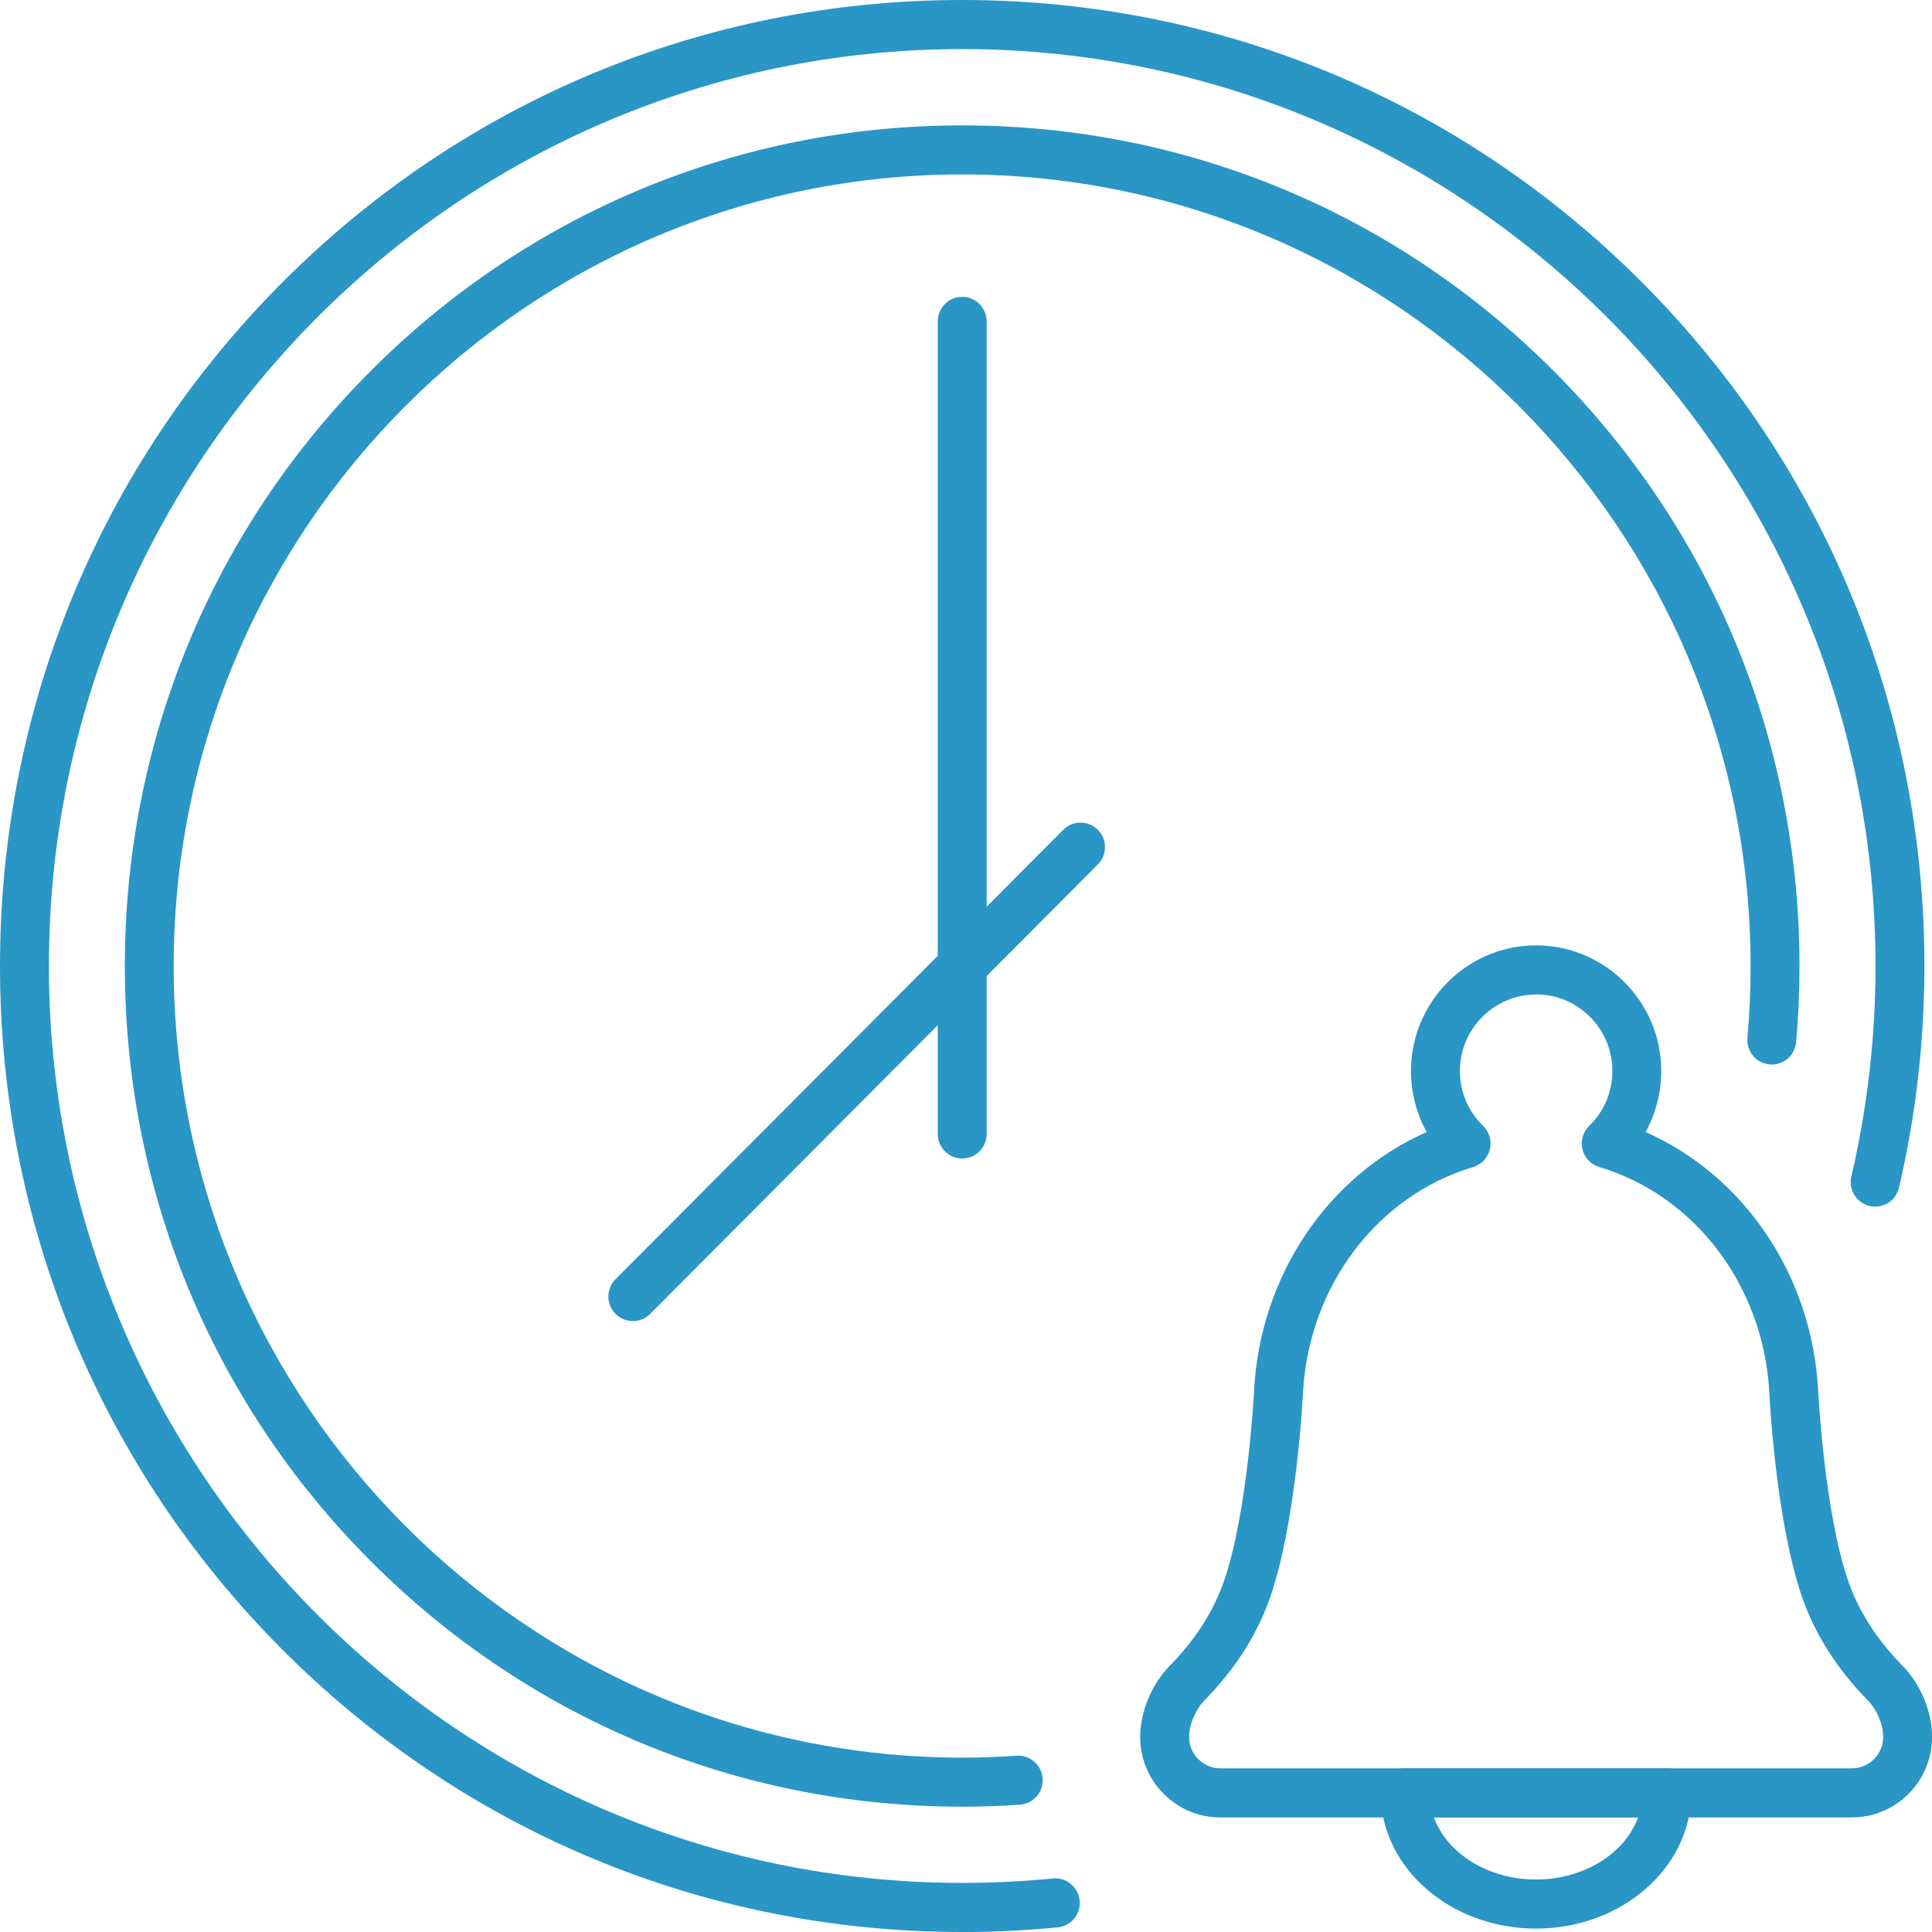
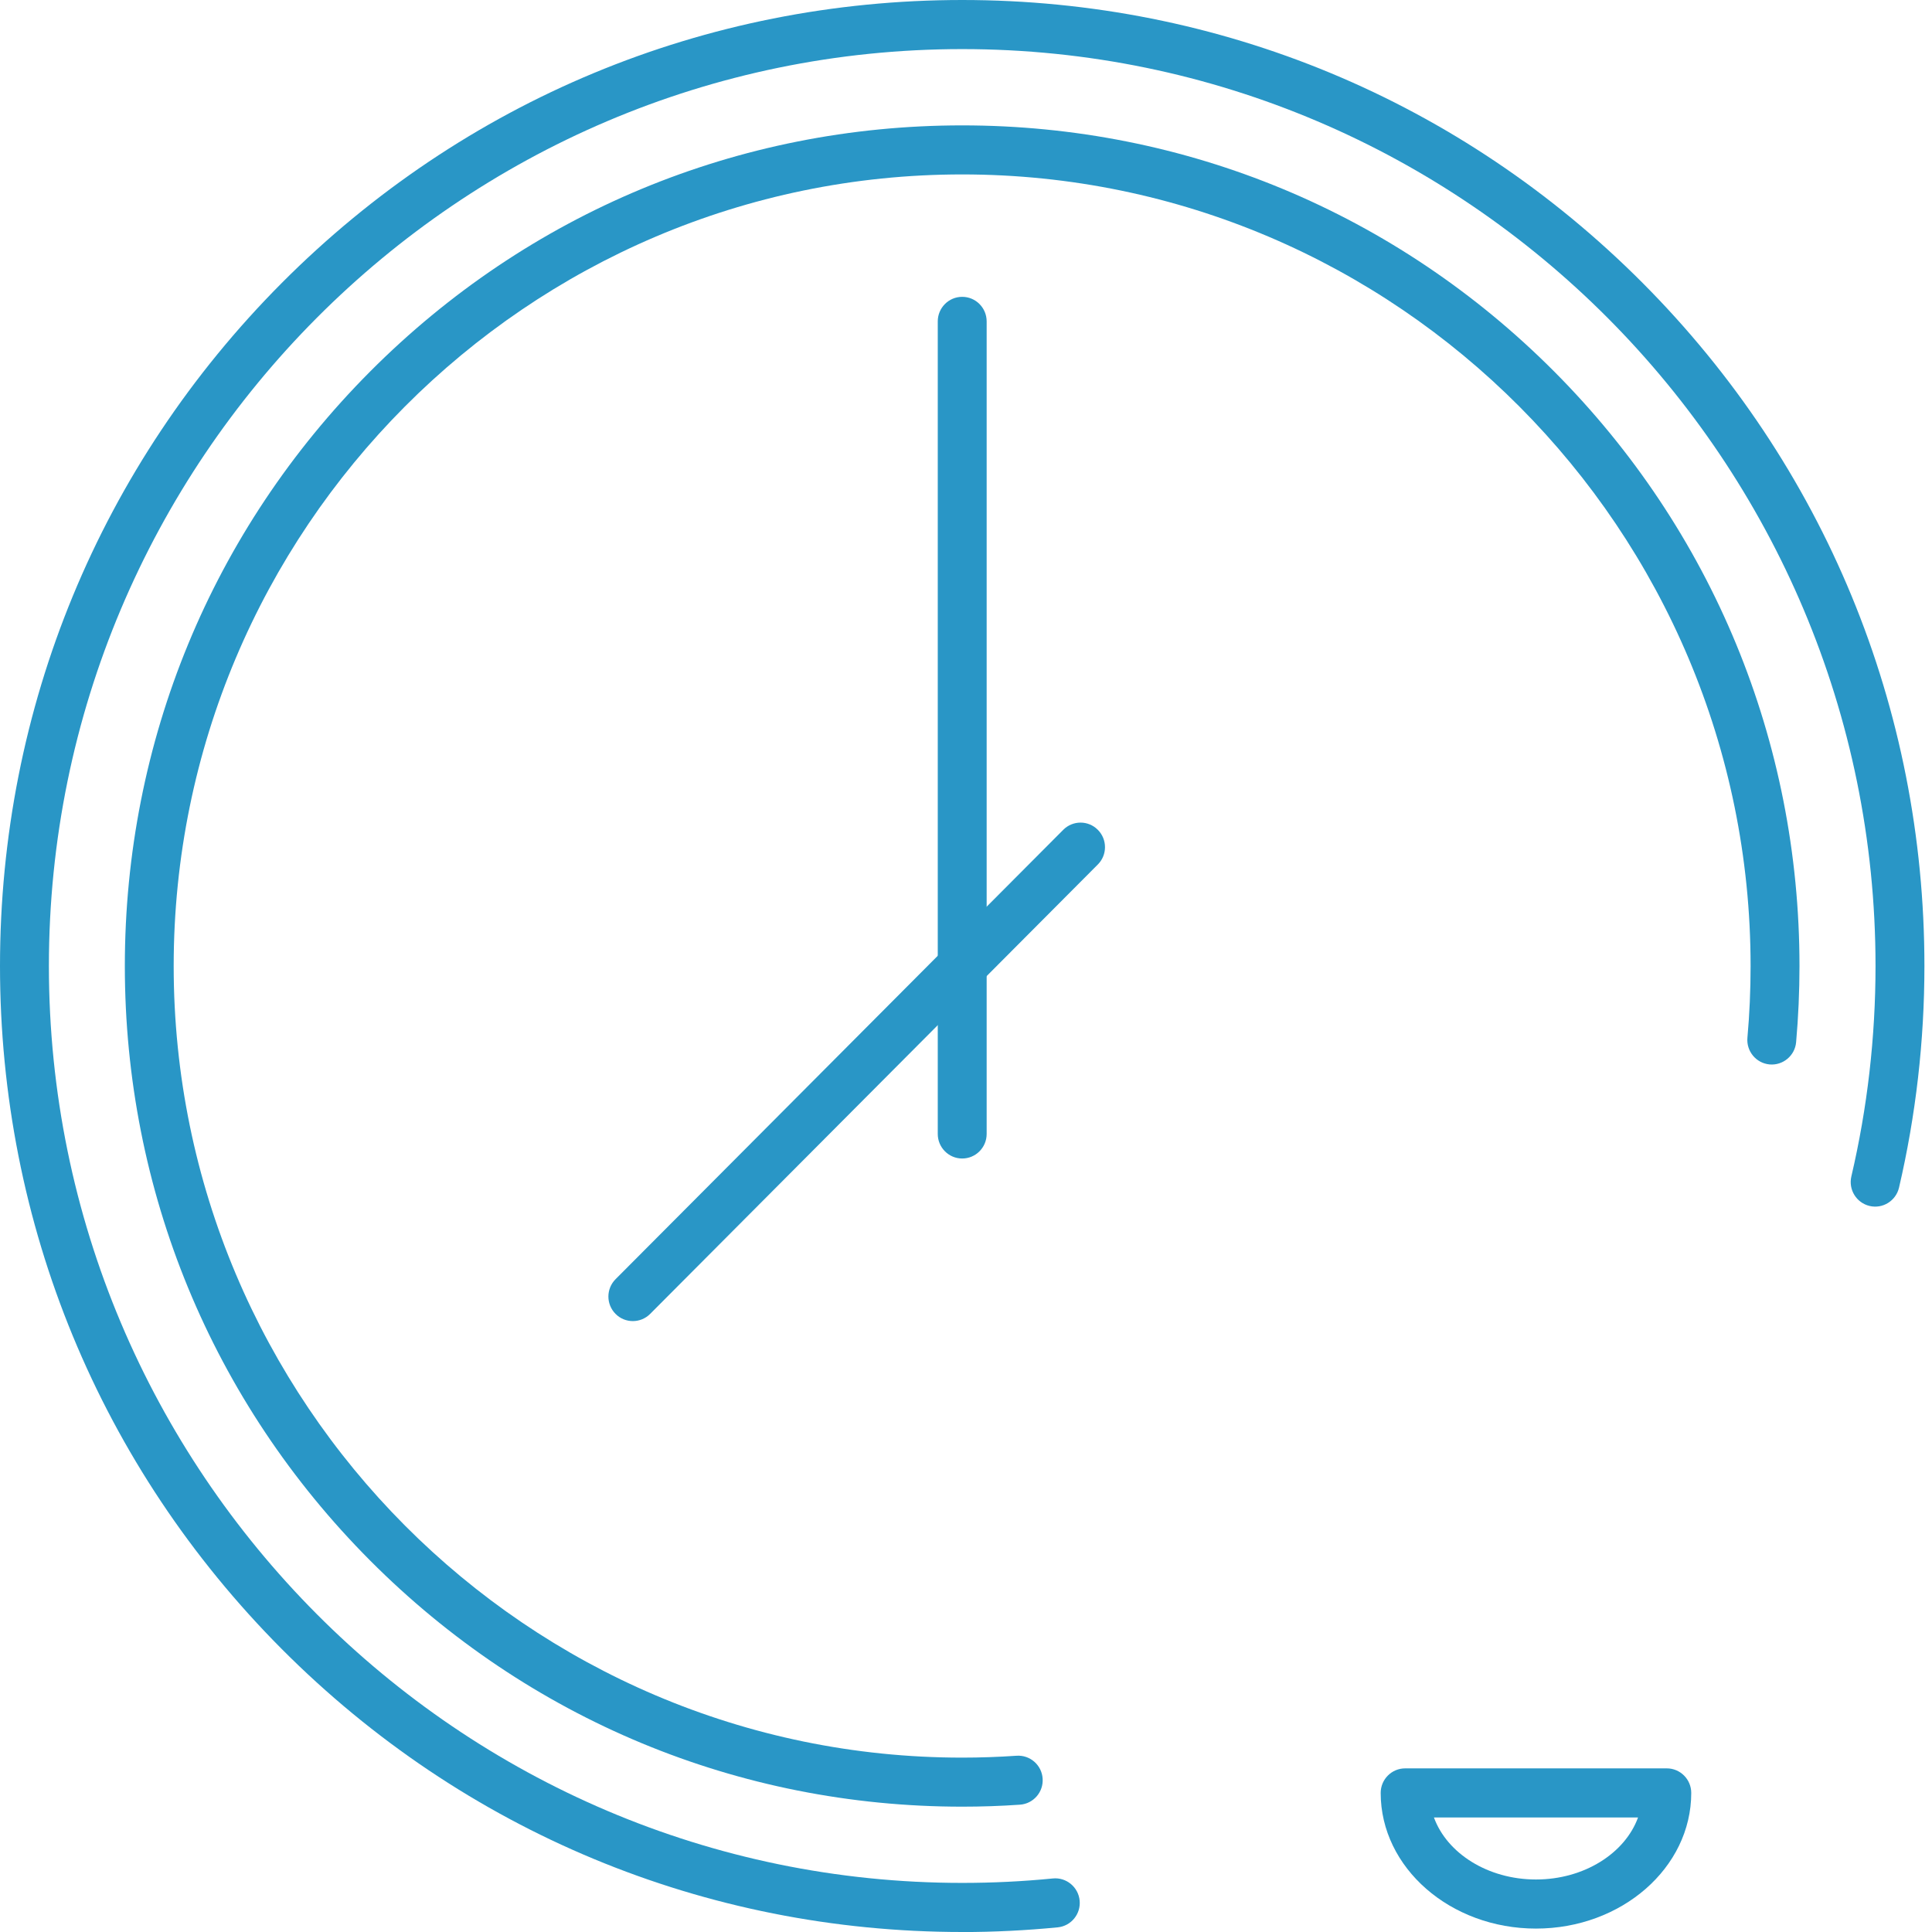
<svg xmlns="http://www.w3.org/2000/svg" width="39" height="39" viewBox="0 0 39 39" fill="none">
  <g clip-path="url(#clip0_1845_7476)">
    <path d="M31.006 38.931C29.277 38.931 27.871 37.703 27.871 36.193C27.871 35.919 28.092 35.697 28.365 35.697H33.647C33.919 35.697 34.14 35.919 34.14 36.193C34.14 37.703 32.734 38.931 31.006 38.931ZM28.946 36.688C29.209 37.411 30.033 37.94 31.006 37.94C31.978 37.94 32.803 37.411 33.066 36.688H28.946Z" fill="#2996C6" />
-     <path d="M37.383 36.688H24.636C24.203 36.688 23.796 36.518 23.49 36.211C23.184 35.904 23.016 35.496 23.016 35.062C23.016 34.559 23.249 33.996 23.61 33.629C24.126 33.105 24.495 32.529 24.707 31.918C25.188 30.532 25.314 28.101 25.315 28.076C25.434 25.752 26.805 23.734 28.799 22.851C28.593 22.479 28.483 22.058 28.483 21.619C28.483 20.221 29.616 19.084 31.008 19.084C32.4 19.084 33.534 20.221 33.534 21.619C33.534 22.058 33.424 22.479 33.218 22.851C35.212 23.734 36.583 25.752 36.702 28.076C36.703 28.101 36.828 30.528 37.31 31.918C37.523 32.529 37.891 33.105 38.407 33.628C38.586 33.809 38.736 34.04 38.841 34.294C38.947 34.549 39.002 34.813 39.002 35.061C39.002 35.958 38.276 36.687 37.383 36.687L37.383 36.688ZM31.009 20.075C30.161 20.075 29.47 20.768 29.47 21.619C29.47 22.041 29.637 22.435 29.939 22.729C30.065 22.851 30.117 23.032 30.075 23.203C30.033 23.374 29.904 23.509 29.736 23.559C27.791 24.14 26.411 25.975 26.302 28.127C26.296 28.231 26.167 30.723 25.64 32.244C25.378 32.996 24.932 33.696 24.313 34.325C24.134 34.508 24.003 34.818 24.003 35.062C24.003 35.231 24.069 35.391 24.189 35.51C24.309 35.631 24.467 35.697 24.636 35.697H37.383C37.731 35.697 38.015 35.412 38.015 35.062C38.015 34.945 37.985 34.807 37.93 34.675C37.874 34.539 37.794 34.415 37.705 34.325C37.086 33.695 36.64 32.995 36.379 32.243C35.85 30.718 35.721 28.23 35.717 28.125C35.608 25.974 34.228 24.139 32.283 23.558C32.115 23.508 31.986 23.372 31.944 23.201C31.902 23.03 31.954 22.85 32.08 22.728C32.382 22.434 32.548 22.04 32.548 21.619C32.548 20.767 31.858 20.074 31.009 20.074L31.009 20.075Z" fill="#2996C6" />
    <path d="M12.775 26.668C12.648 26.668 12.522 26.62 12.426 26.523C12.233 26.329 12.233 26.016 12.426 25.822L21.463 16.751C21.656 16.557 21.969 16.557 22.161 16.751C22.354 16.944 22.354 17.258 22.161 17.451L13.124 26.523C13.028 26.619 12.902 26.668 12.775 26.668H12.775Z" fill="#2996C6" />
    <path d="M19.423 23.386C19.151 23.386 18.93 23.164 18.93 22.89V6.488C18.93 6.214 19.151 5.992 19.423 5.992C19.696 5.992 19.917 6.214 19.917 6.488V22.89C19.917 23.164 19.696 23.386 19.423 23.386Z" fill="#2996C6" />
    <path d="M19.424 39C14.236 39 9.358 36.971 5.689 33.289C2.021 29.605 0 24.709 0 19.5C0 14.291 2.021 9.395 5.689 5.711C9.358 2.029 14.236 0 19.424 0C24.612 0 29.489 2.029 33.158 5.711C36.827 9.395 38.847 14.291 38.847 19.5C38.847 21.011 38.674 22.517 38.334 23.975C38.271 24.241 38.005 24.407 37.74 24.344C37.475 24.281 37.31 24.015 37.372 23.748C37.696 22.364 37.86 20.935 37.86 19.5C37.86 9.294 29.589 0.991 19.423 0.991C9.257 0.991 0.987 9.294 0.987 19.5C0.987 29.706 9.258 38.009 19.424 38.009C20.034 38.009 20.651 37.979 21.255 37.919C21.525 37.893 21.767 38.092 21.794 38.364C21.821 38.636 21.623 38.879 21.352 38.906C20.715 38.968 20.067 39.001 19.424 39.001V39Z" fill="#2996C6" />
    <path d="M19.422 36.47C14.907 36.47 10.663 34.705 7.47 31.5C4.278 28.295 2.52 24.033 2.52 19.501C2.52 14.968 4.278 10.707 7.47 7.501C10.663 4.296 14.907 2.531 19.422 2.531C23.938 2.531 28.182 4.296 31.375 7.501C34.567 10.707 36.325 14.968 36.325 19.501C36.325 20.013 36.302 20.53 36.257 21.038C36.233 21.31 35.992 21.511 35.721 21.487C35.45 21.462 35.25 21.221 35.274 20.949C35.317 20.471 35.338 19.983 35.338 19.501C35.338 10.69 28.199 3.521 19.422 3.521C10.645 3.521 3.506 10.69 3.506 19.501C3.506 28.311 10.646 35.48 19.422 35.48C19.788 35.48 20.158 35.467 20.521 35.442C20.794 35.424 21.029 35.63 21.047 35.903C21.066 36.175 20.86 36.412 20.588 36.43C20.203 36.457 19.811 36.47 19.422 36.47Z" fill="#2996C6" />
  </g>
  <defs>
    <clipPath id="clip0_1845_7476">
      <rect width="39" height="39" fill="white" />
    </clipPath>
  </defs>
</svg>